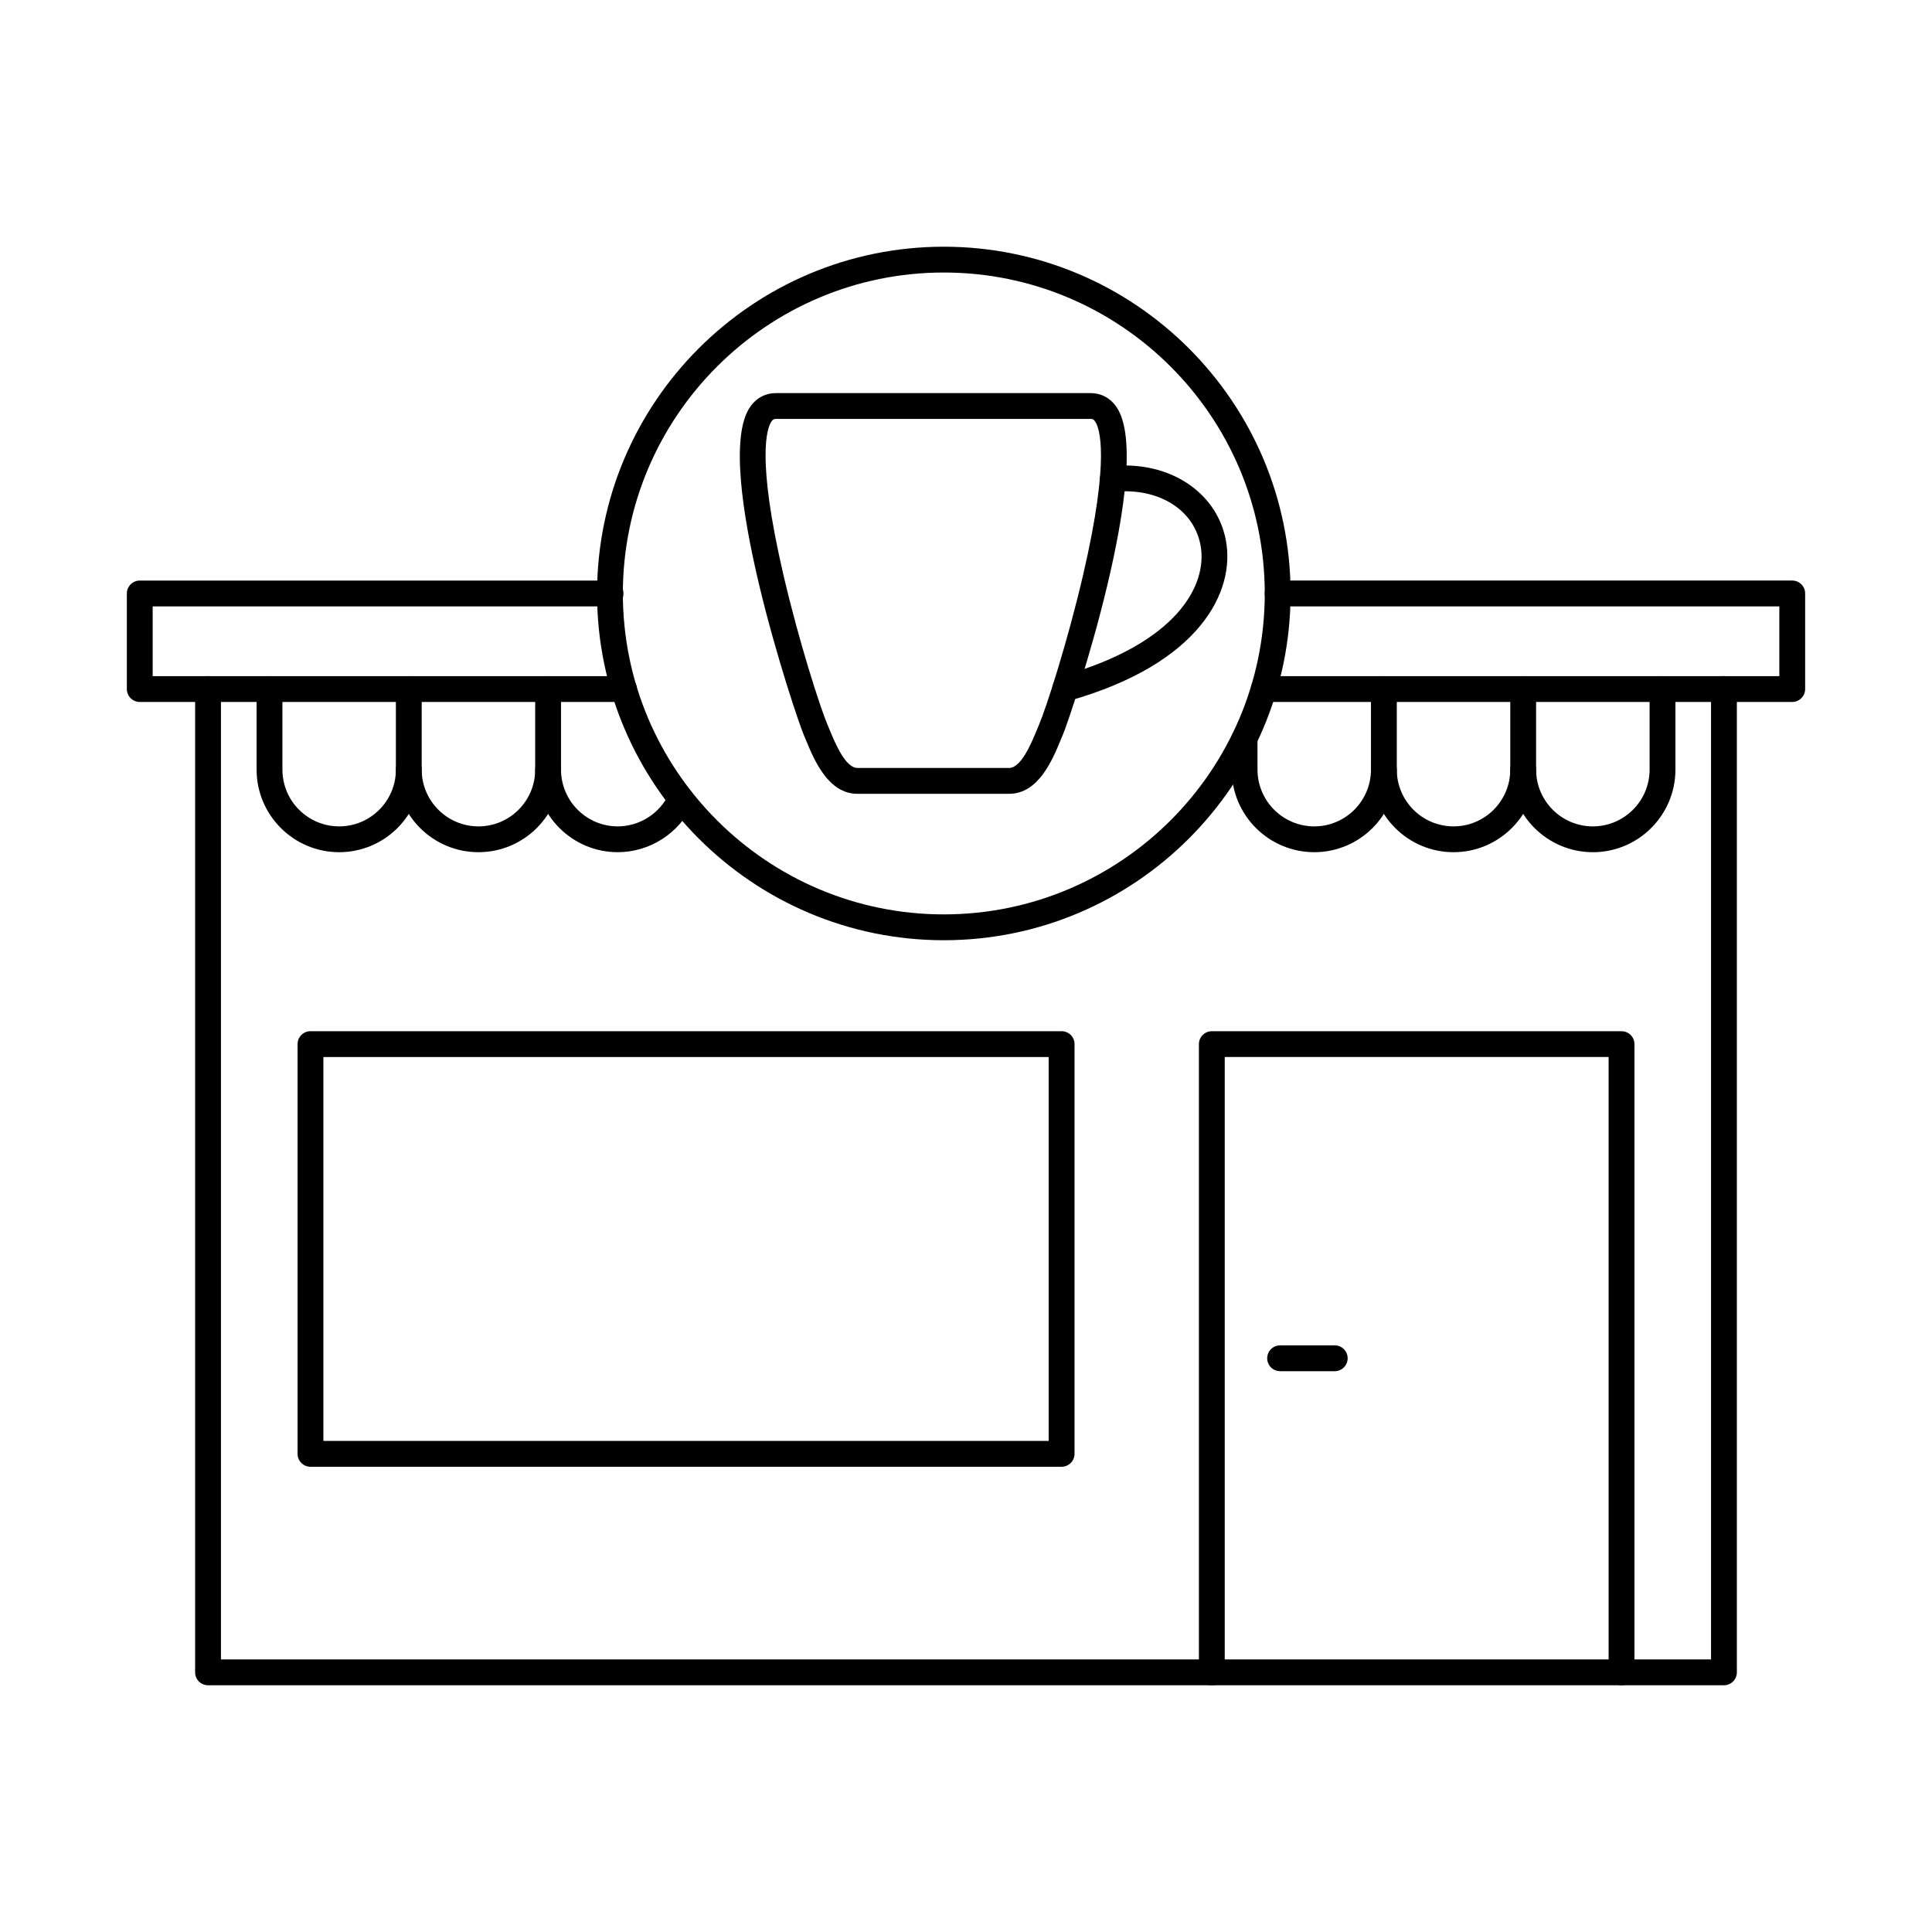
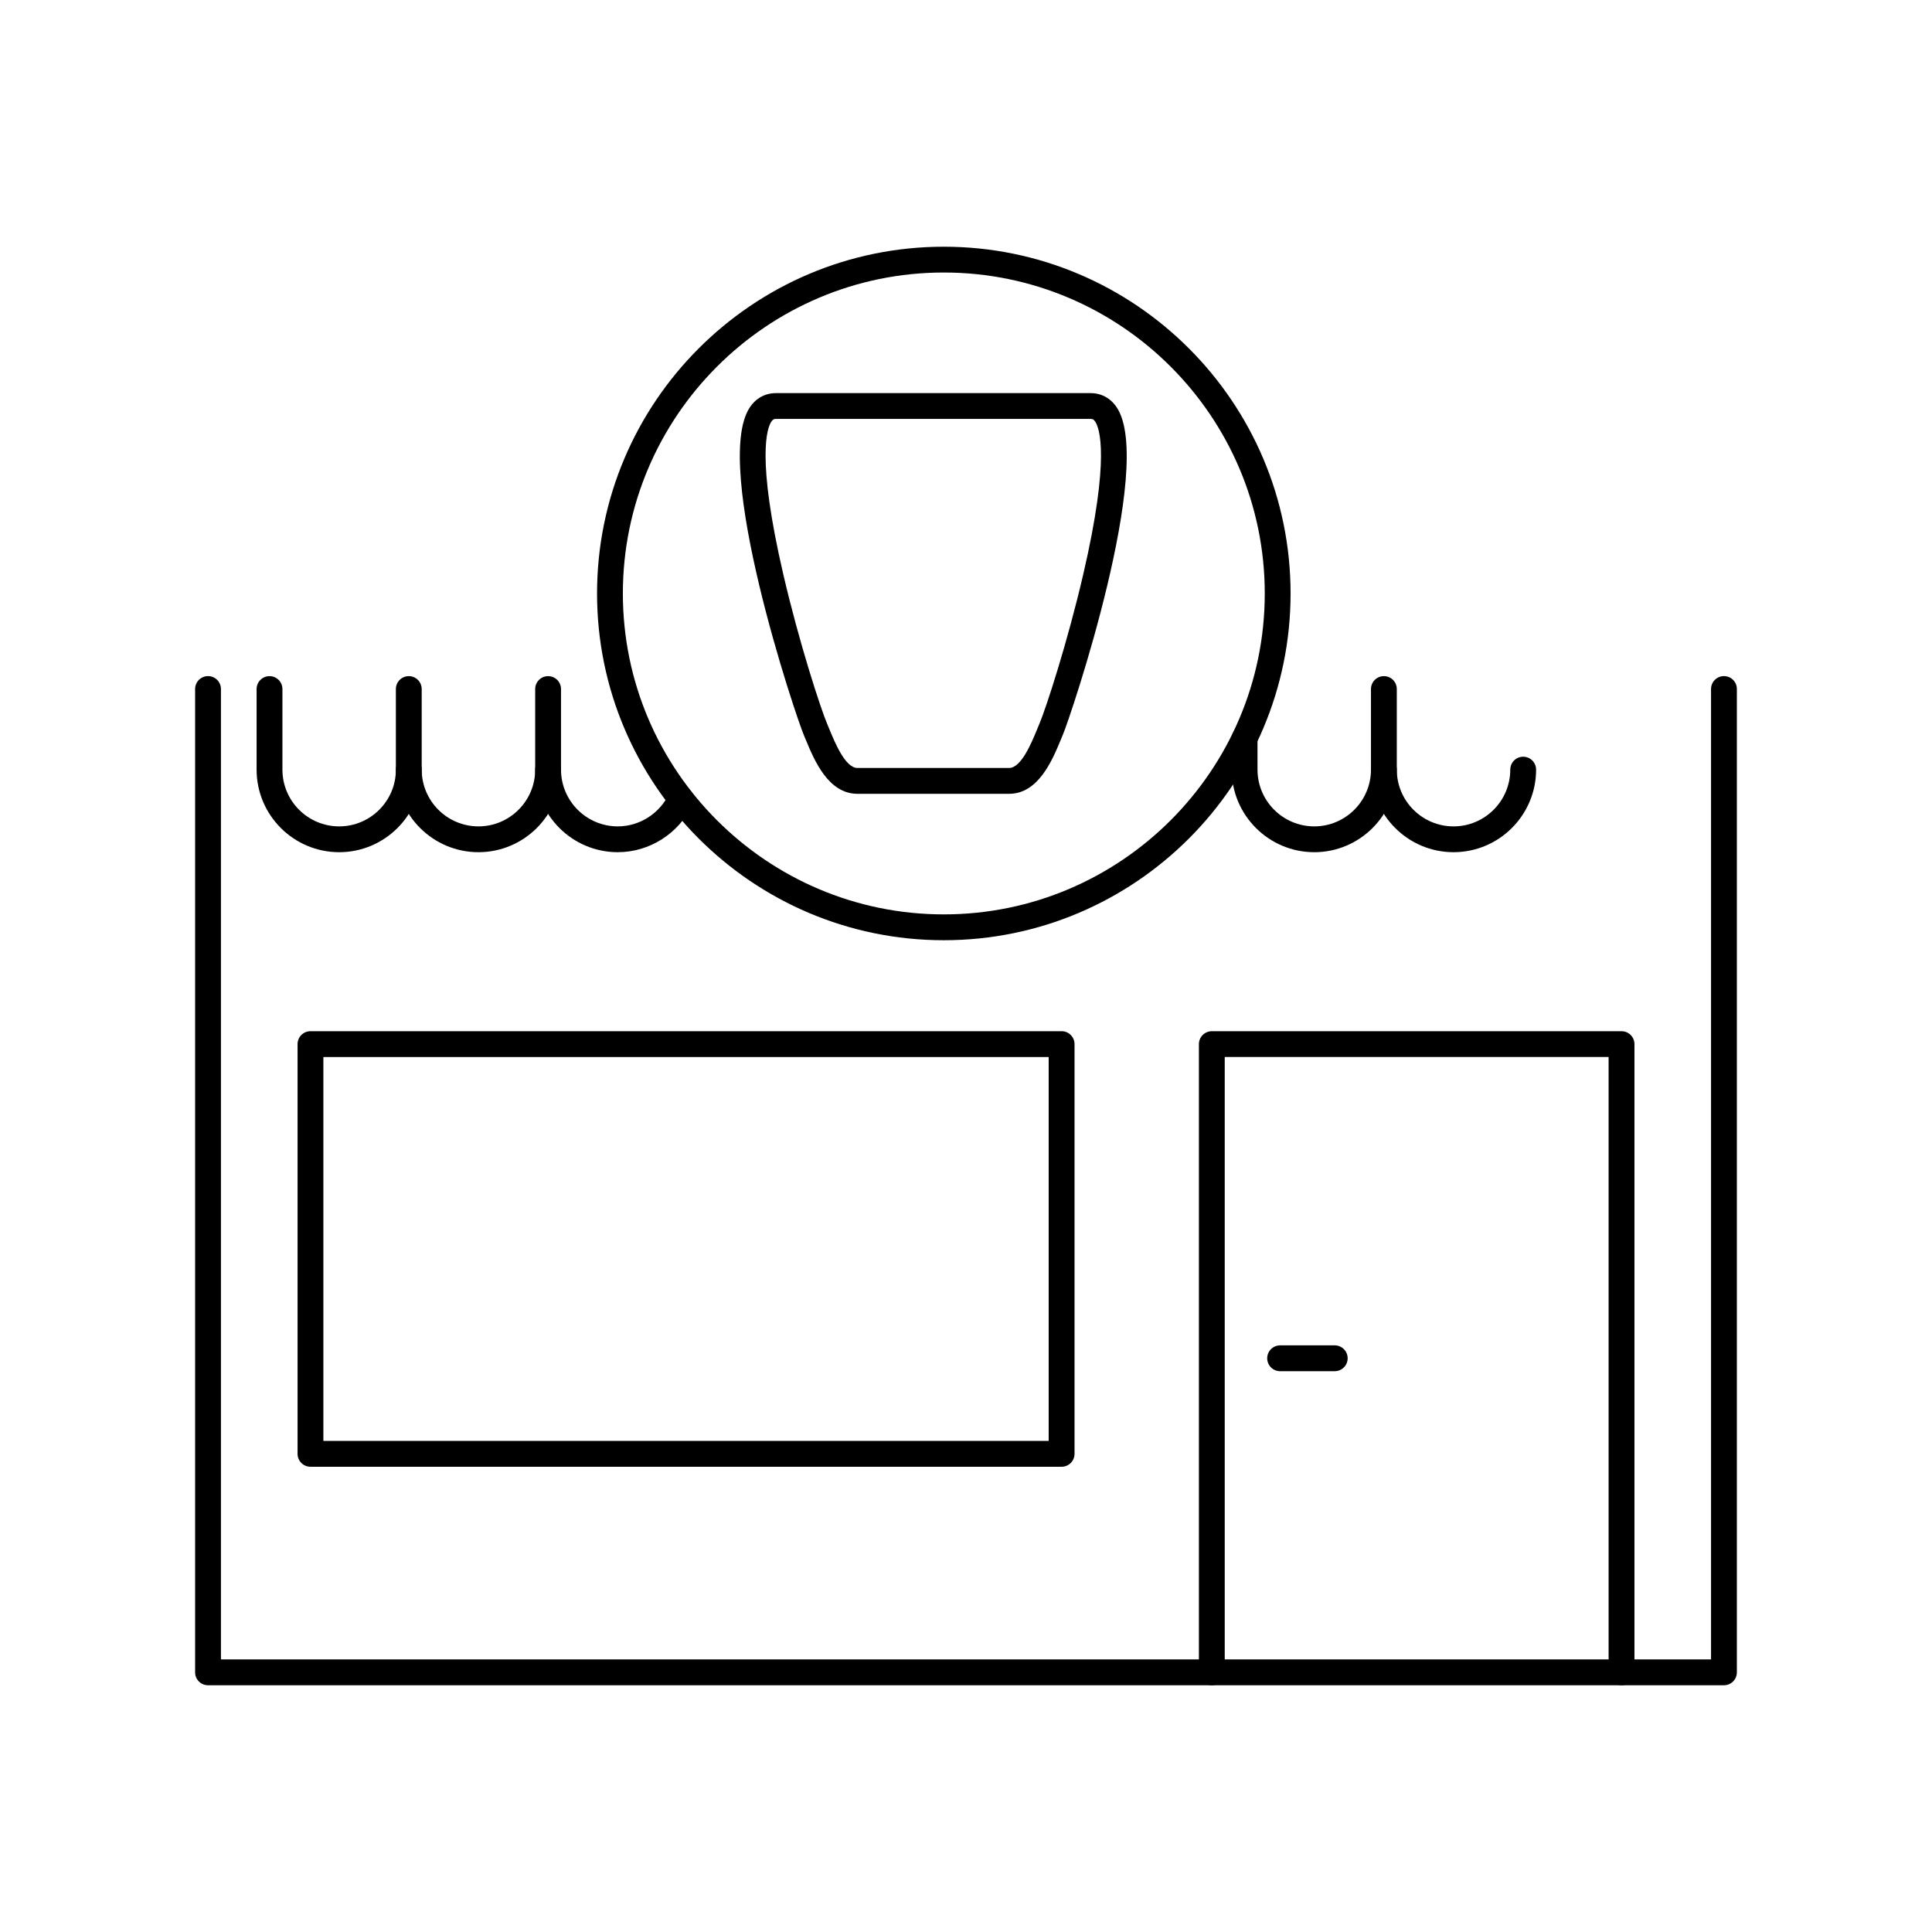
<svg xmlns="http://www.w3.org/2000/svg" fill="#000000" width="800px" height="800px" version="1.1" viewBox="144 144 512 512">
  <g fill-rule="evenodd">
    <path d="m600.87 590.61h-401.74c-1.891 0-3.422-1.531-3.422-3.422v-260.59c0-1.887 1.531-3.422 3.422-3.422s3.422 1.531 3.422 3.422v257.16h394.89v-257.16c0-1.887 1.531-3.422 3.422-3.422 1.891 0 3.422 1.531 3.422 3.422v260.59c0 1.891-1.531 3.422-3.422 3.422z" />
    <path d="m229.7 525.86h192.21v-101.73h-192.21zm195.64 6.844h-199.06c-1.891 0-3.422-1.531-3.422-3.422v-108.58c0-1.891 1.531-3.422 3.422-3.422h199.06c1.891 0 3.422 1.531 3.422 3.422v108.58c0 1.887-1.531 3.422-3.422 3.422z" />
    <path d="m573.72 590.61c-1.887 0-3.422-1.531-3.422-3.422v-163.07h-101.73v163.07c0 1.891-1.531 3.422-3.422 3.422s-3.422-1.531-3.422-3.422v-166.48c0-1.891 1.531-3.422 3.422-3.422h108.58c1.891 0 3.422 1.531 3.422 3.422v166.48c0 1.891-1.531 3.422-3.422 3.422z" />
    <path d="m497.72 507.38h-14.477c-1.891 0-3.422-1.531-3.422-3.422s1.531-3.422 3.422-3.422h14.477c1.891 0 3.422 1.531 3.422 3.422 0 1.887-1.531 3.422-3.422 3.422z" />
-     <path d="m309.36 330.03h-128.32c-1.891 0-3.422-1.531-3.422-3.422v-25.328c0-1.898 1.531-3.422 3.422-3.422h124.76c1.891 0 3.422 1.523 3.422 3.422 0 1.887-1.531 3.422-3.422 3.422h-121.34v18.488h124.91c1.891 0 3.422 1.531 3.422 3.422s-1.531 3.422-3.422 3.422zm309.6 0h-140.05c-1.891 0-3.422-1.531-3.422-3.422 0-1.887 1.531-3.422 3.422-3.422h136.63v-18.488h-132.95c-1.891 0-3.422-1.531-3.422-3.422 0-1.898 1.531-3.422 3.422-3.422h136.37c1.891 0 3.422 1.523 3.422 3.422v25.328c0 1.891-1.531 3.422-3.422 3.422z" />
    <path d="m233.88 369.84c-12.062 0-21.879-9.816-21.879-21.879v-21.355c0-1.887 1.531-3.422 3.422-3.422s3.422 1.531 3.422 3.422v21.355c0 8.293 6.746 15.039 15.035 15.039 8.293 0 15.035-6.746 15.035-15.039 0-1.891 1.531-3.422 3.422-3.422s3.422 1.531 3.422 3.422c0 12.062-9.816 21.883-21.879 21.879z" />
    <path d="m270.79 369.84c-12.066 0-21.879-9.816-21.879-21.879v-21.355c0-1.887 1.531-3.422 3.422-3.422 1.891 0 3.422 1.531 3.422 3.422v21.355c0 8.293 6.746 15.039 15.039 15.039 8.289 0 15.035-6.746 15.035-15.039 0-1.891 1.531-3.422 3.422-3.422s3.422 1.531 3.422 3.422c0 12.062-9.812 21.883-21.879 21.879z" />
    <path d="m307.71 369.84c-12.062 0-21.879-9.816-21.879-21.879v-21.355c0-1.887 1.531-3.422 3.422-3.422s3.422 1.531 3.422 3.422v21.355c0 8.293 6.746 15.039 15.035 15.039 5.789 0 11.133-3.414 13.617-8.688 0.805-1.711 2.844-2.441 4.551-1.629 1.711 0.801 2.441 2.844 1.637 4.551-3.609 7.652-11.383 12.605-19.809 12.605z" />
    <path d="m492.29 369.84c-12.059 0-21.875-9.816-21.879-21.879l-0.004-8.242c0-1.898 1.531-3.43 3.418-3.43 1.891 0 3.422 1.531 3.422 3.422l0.004 8.25c0.004 8.293 6.75 15.039 15.035 15.039 8.293 0 15.035-6.746 15.035-15.039v-21.355c0-1.887 1.531-3.422 3.422-3.422 1.891 0 3.422 1.531 3.422 3.422v21.355c0 12.062-9.816 21.883-21.879 21.883z" />
    <path d="m529.2 369.84c-12.062 0-21.879-9.816-21.879-21.879 0-1.891 1.531-3.422 3.422-3.422s3.422 1.531 3.422 3.422c0 8.293 6.746 15.039 15.035 15.039 8.293 0 15.035-6.746 15.035-15.039 0-1.891 1.531-3.422 3.422-3.422 1.887 0 3.422 1.531 3.422 3.422 0 12.062-9.816 21.883-21.879 21.879z" />
-     <path d="m566.12 369.84c-12.062 0-21.883-9.816-21.883-21.879v-21.355c0-1.887 1.531-3.422 3.422-3.422 1.887 0 3.422 1.531 3.422 3.422v21.355c0 8.293 6.742 15.039 15.039 15.039 8.293 0 15.039-6.746 15.039-15.039v-21.355c0-1.887 1.531-3.422 3.422-3.422 1.887 0 3.422 1.531 3.422 3.422v21.355c0 12.062-9.816 21.883-21.883 21.883z" />
    <path d="m349.61 255.02c-0.41 0-0.758 0.055-1.211 0.738-1.074 1.629-4.027 9.371 3.188 40.473 4.148 17.871 9.836 35.449 11.723 39.859 0.184 0.418 0.375 0.891 0.578 1.379 1.457 3.512 4.164 10.051 7.344 10.051h40.195c3.18 0 5.887-6.539 7.34-10.051 0.203-0.488 0.398-0.961 0.578-1.391 1.887-4.402 7.574-21.98 11.723-39.852 7.219-31.102 4.266-38.844 3.188-40.473-0.453-0.688-0.801-0.738-1.211-0.738h-83.438zm61.816 99.348h-40.195c-7.75 0-11.453-8.938-13.664-14.273-0.191-0.473-0.375-0.91-0.547-1.309-2.184-5.113-24.457-71.441-14.332-86.793 1.625-2.461 4.082-3.812 6.922-3.812h83.438c2.84 0 5.297 1.355 6.922 3.812 10.125 15.352-12.145 81.68-14.328 86.793-0.172 0.402-0.355 0.836-0.547 1.309-2.211 5.336-5.914 14.273-13.664 14.273z" />
-     <path d="m426.31 329.87c-1.496 0-2.867-0.988-3.293-2.492-0.512-1.816 0.547-3.715 2.367-4.223 30.367-8.555 38.781-24.047 36.762-34.711-1.793-9.469-11.211-15.27-22.895-14.102-1.887 0.188-3.559-1.184-3.746-3.066-0.188-1.879 1.184-3.555 3.062-3.742 15.121-1.504 27.855 6.746 30.297 19.637 2.559 13.508-6.809 32.758-41.629 42.57-0.309 0.09-0.621 0.133-0.93 0.133z" />
    <path d="m394.12 216.22c-46.898 0-85.055 38.16-85.055 85.055 0 46.898 38.156 85.047 85.055 85.047 46.898 0 85.055-38.148 85.055-85.047 0-46.898-38.152-85.055-85.055-85.055zm0 176.95c-50.672 0-91.895-41.223-91.895-91.891 0-50.676 41.223-91.898 91.895-91.898 50.672 0 91.895 41.223 91.895 91.898 0 50.668-41.223 91.891-91.895 91.891z" />
  </g>
</svg>